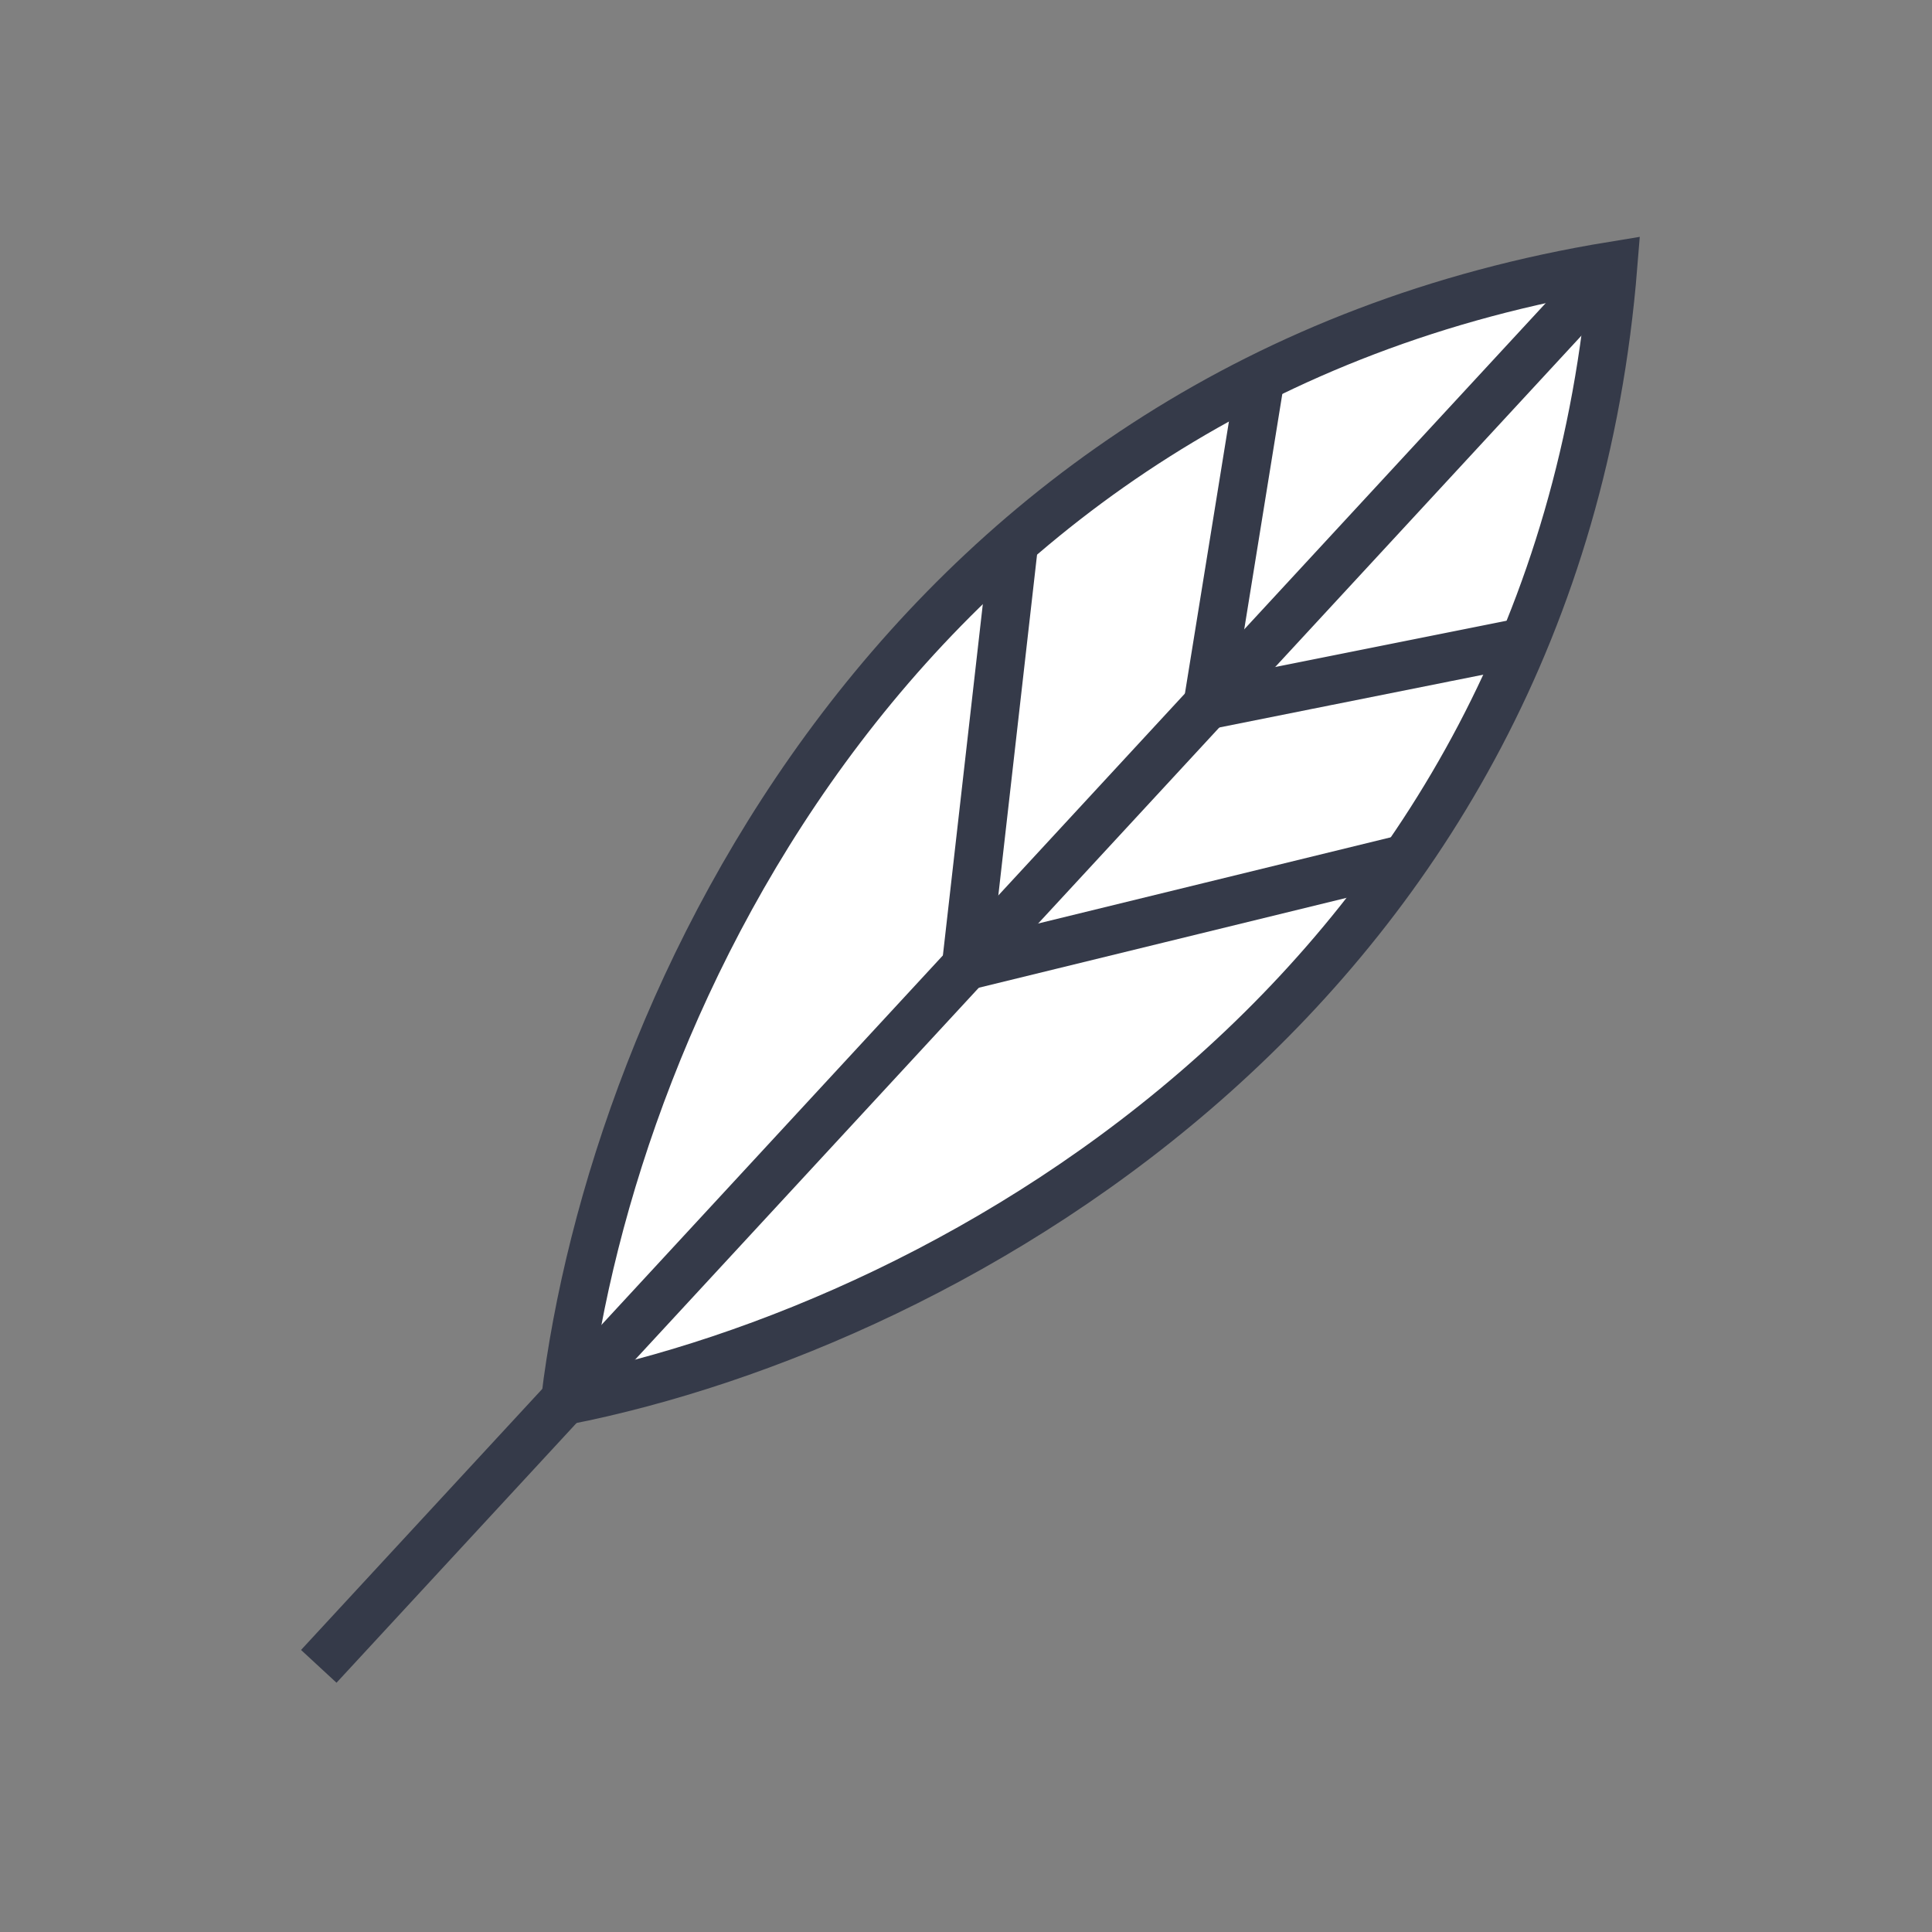
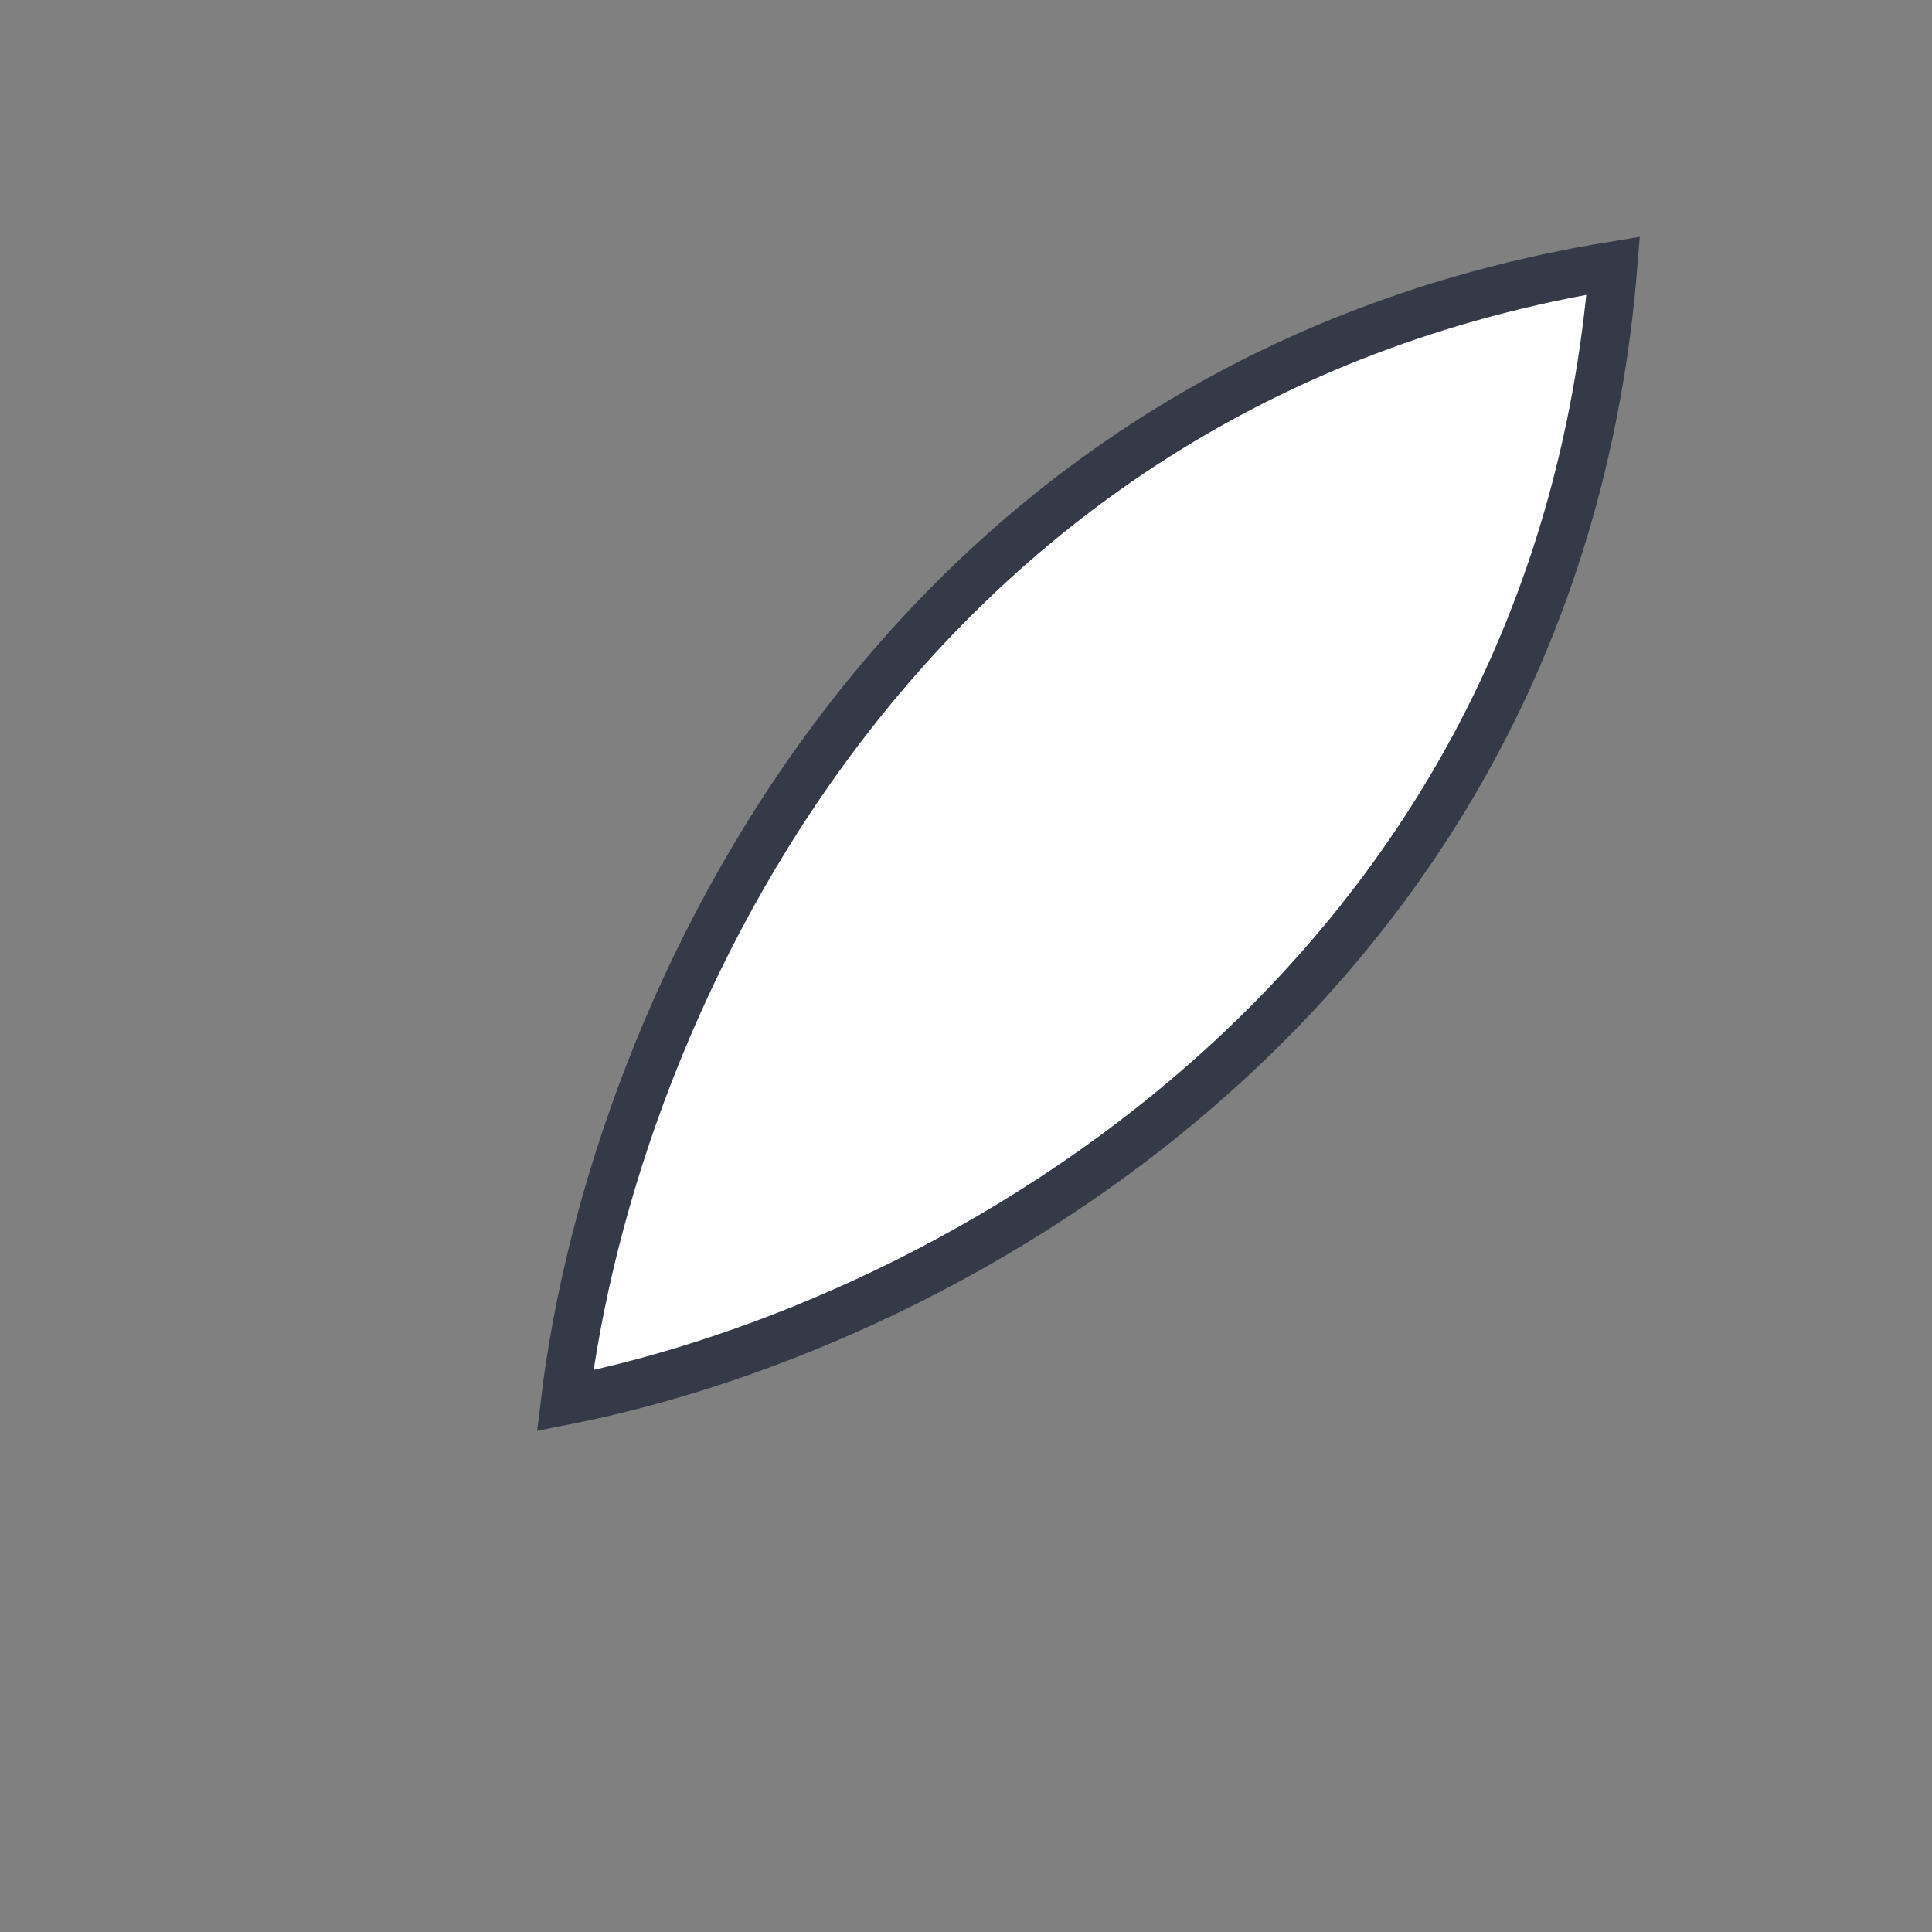
<svg xmlns="http://www.w3.org/2000/svg" version="1.1" x="0px" y="0px" viewBox="0 0 40 40" style="enable-background:new 0 0 40 40;" xml:space="preserve">
  <rect x="0" y="0" width="40" height="40" fill="#808080" stroke="none" />
  <style type="text/css">
	.st0{fill:#FFFFFF;stroke:#6B788E;stroke-miterlimit:10;}
	.st1{fill:#FFFFFF;stroke:#6B788E;stroke-width:0.8;}
	.st2{fill:#6B788E;stroke:#6B788E;stroke-width:0.8;}
	.st3{fill:#FFFFFF;stroke:#6B788E;stroke-width:0.8;stroke-linecap:round;stroke-linejoin:round;}
	.st4{fill:#6B788E;}
	.st5{fill:#FFFFFF;}
	.st6{fill:none;stroke:#6B788E;stroke-width:0.8;stroke-miterlimit:10;}
	.st7{fill:#FF3B1C;stroke:#6B788E;stroke-width:0.8;stroke-miterlimit:10;}
	.st8{fill:#FF3B1C;stroke:#6B788E;stroke-width:0.8;stroke-linecap:round;stroke-linejoin:round;stroke-miterlimit:10;}
	.st9{fill:none;stroke:#6B788E;stroke-width:0.8;stroke-linecap:round;stroke-linejoin:round;stroke-miterlimit:10;}
	.st10{fill:none;stroke:#6B788E;stroke-width:0.8;}
	.st11{fill:none;stroke:#6B788E;stroke-width:0.8;stroke-linecap:round;stroke-linejoin:round;}
	.st12{fill:none;stroke:#6B788E;stroke-width:0.8;stroke-miterlimit:10;stroke-dasharray:0.4;}
	.st13{fill:none;stroke:#6B788E;stroke-width:0.8;stroke-miterlimit:10;stroke-dasharray:0.4;}
	.st14{fill:none;stroke:#6B788E;stroke-width:0.8;stroke-miterlimit:22.926;}
	.st15{fill:none;stroke:#FFFFFF;stroke-width:0.981;stroke-linecap:round;stroke-miterlimit:10;}
	.st16{fill:none;stroke:#6B788E;stroke-width:0.392;stroke-miterlimit:22.926;}
	.st17{clip-path:url(#XMLID_00000125581044032653811040000001697524814782478756_);}
	.st18{fill:none;stroke:#6B788E;stroke-width:0.385;stroke-linecap:round;}
	.st19{fill:none;stroke:#6B788E;stroke-width:0.385;stroke-linecap:round;stroke-dasharray:1.962,1.962;}
	.st20{fill:none;stroke:#6B788E;stroke-miterlimit:10;}
	.st21{fill:none;stroke:#6B788E;stroke-width:0.7;stroke-linecap:round;stroke-miterlimit:22.926;}
	.st22{fill:#FFFFFF;stroke:#353A49;stroke-miterlimit:10;}
	.st23{fill:none;stroke:#353A49;stroke-miterlimit:10;}
	.st24{fill:none;stroke:#353A49;stroke-linecap:round;stroke-miterlimit:10;}
	.st25{fill:#353A49;stroke:#353A49;}
	.st26{fill:#353A49;stroke:#353A49;stroke-linecap:round;stroke-linejoin:round;}
	.st27{fill:#FFFFFF;stroke:#353A49;stroke-linecap:round;stroke-linejoin:round;}
	.st28{fill:#FFFFFF;stroke:#353A49;}
	.st29{fill:#353A49;}
	.st30{fill-rule:evenodd;clip-rule:evenodd;fill:#6A778E;}
	.st31{fill-rule:evenodd;clip-rule:evenodd;fill:#FFFFFF;}
	.st32{fill:none;stroke:#353A49;stroke-linecap:round;stroke-miterlimit:22.926;}
	.st33{fill:none;stroke:#353A49;}
	.st34{fill:#FFFFFF;stroke:#353A49;stroke-width:0.8;stroke-linecap:round;stroke-linejoin:round;}
	.st35{clip-path:url(#SVGID_00000162325386022961515580000006219641375502462874_);}
	.st36{fill:#FFFFFF;stroke:#353A49;stroke-width:0.3;stroke-linecap:round;stroke-linejoin:round;}
	.st37{fill-rule:evenodd;clip-rule:evenodd;fill:#FFFFFF;stroke:#353A49;}
	.st38{fill:#0B418A;stroke:#353A49;stroke-miterlimit:10;}
	.st39{fill:none;stroke:#353A49;stroke-miterlimit:22.926;}
	.st40{fill:none;stroke:#353A49;stroke-width:0.4;stroke-miterlimit:22.926;}
	.st41{fill-rule:evenodd;clip-rule:evenodd;fill:#353A49;}
	
		.st42{fill-rule:evenodd;clip-rule:evenodd;fill:none;stroke:#353A49;stroke-width:1.595;stroke-linecap:round;stroke-miterlimit:10;}
</style>
  <g id="fond">
</g>
  <g id="tests">
</g>
  <g id="pictos">
    <g>
      <path class="st28" d="M33.4,5.5C18.7,7.9,12.7,20.8,11.7,29C19.8,27.4,32.2,20.4,33.4,5.5z" />
-       <line class="st28" x1="6.6" y1="34.5" x2="33.4" y2="5.5" />
-       <polyline class="st23" points="26.1,7.8 25,14.6 31.5,13.3   " />
-       <polyline class="st23" points="29,17.8 20,20 21,11.2   " />
    </g>
  </g>
</svg>